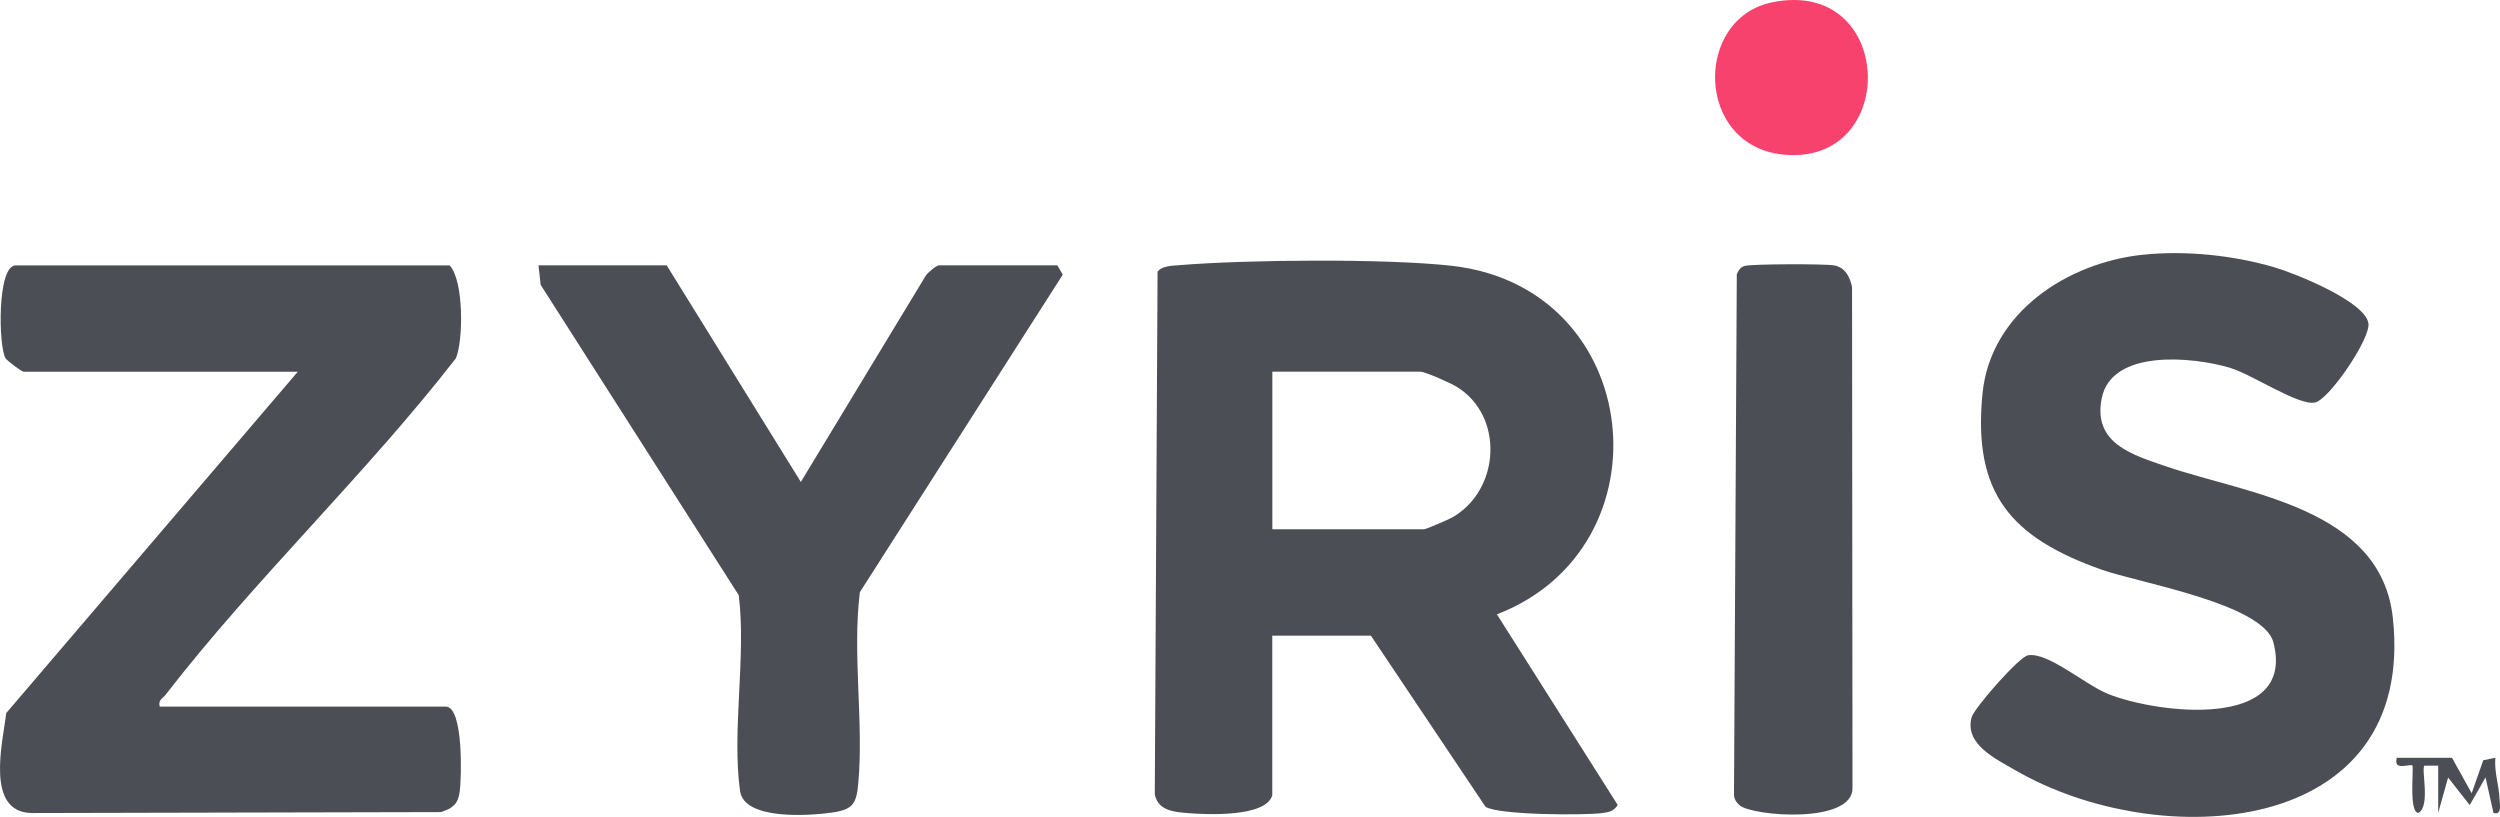
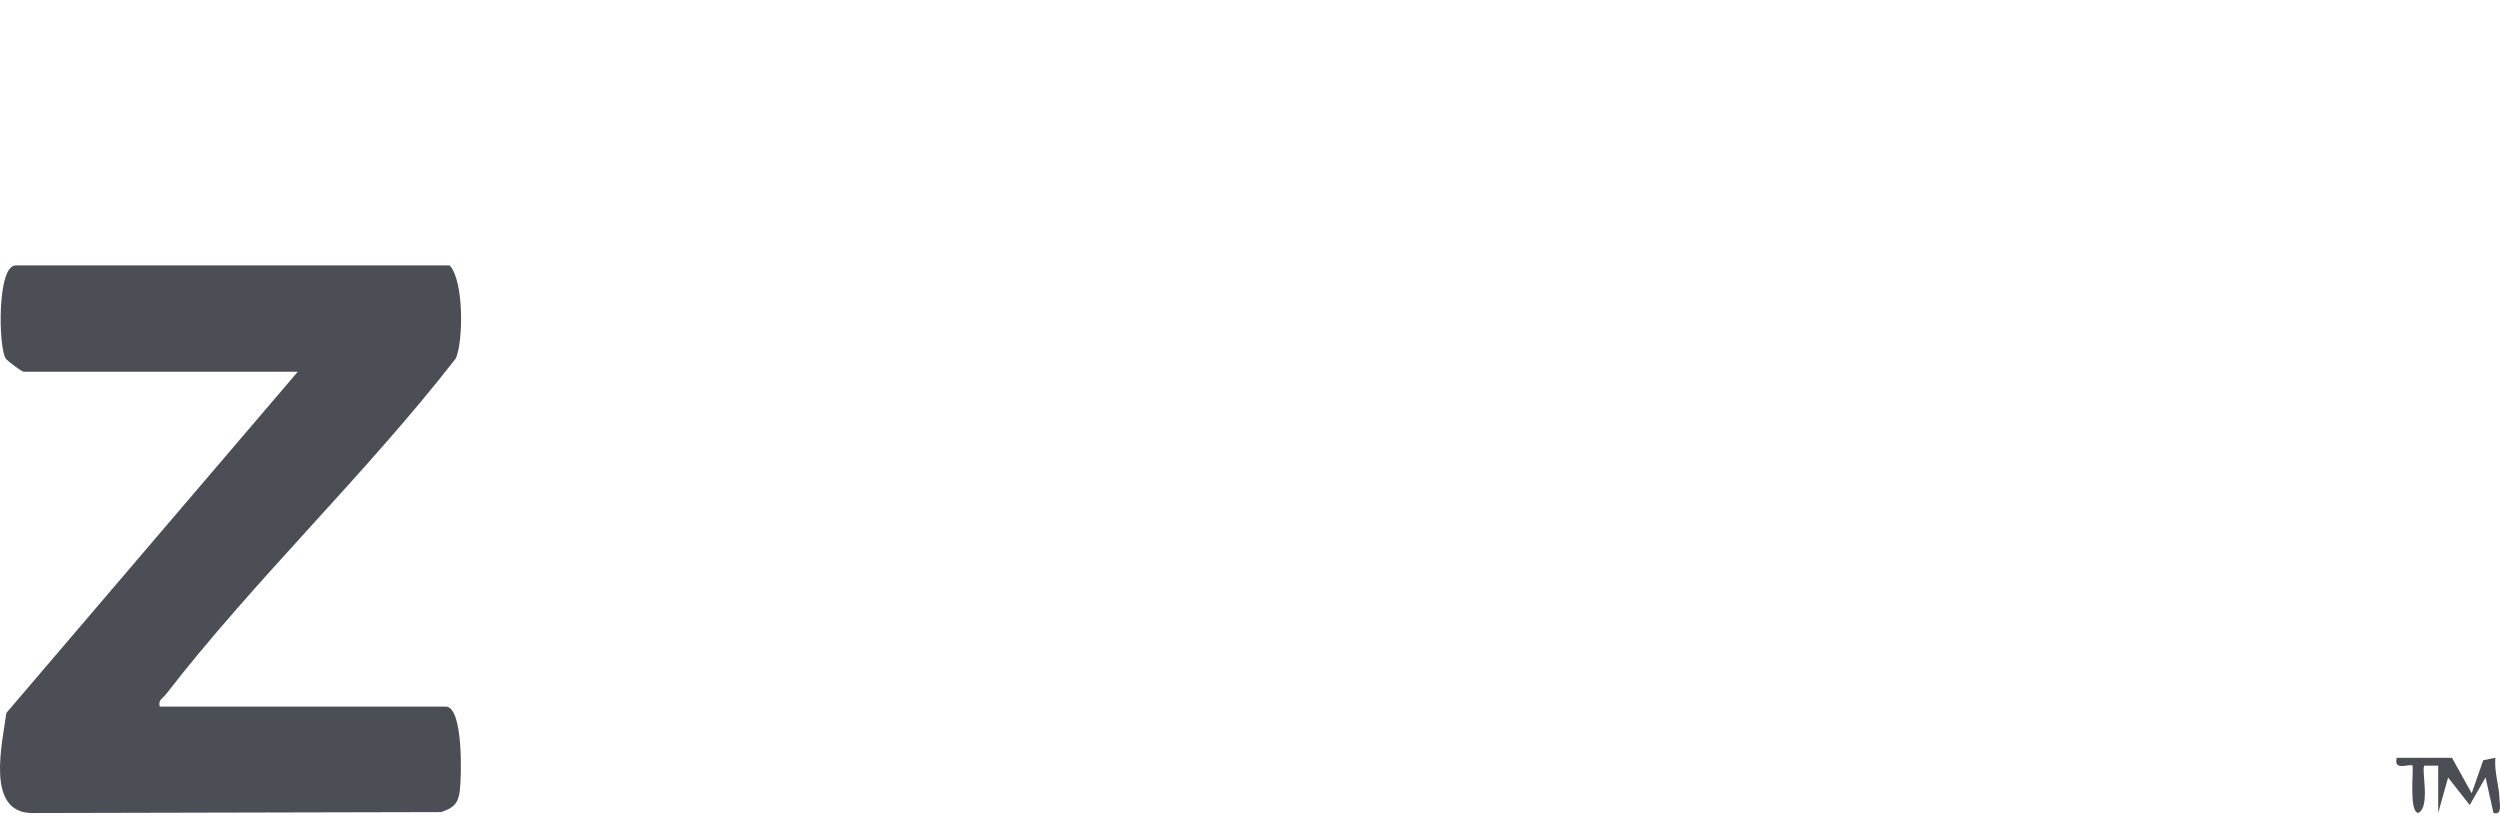
<svg xmlns="http://www.w3.org/2000/svg" id="Layer_1" data-name="Layer 1" viewBox="0 0 633.12 206.89">
  <defs>
    <style>
      .cls-1 {
        fill: #f6426c;
      }

      .cls-2 {
        fill: #4b4e54;
      }
    </style>
  </defs>
-   <path class="cls-2" d="M322.21,201.38c-1.59,5.67-16.77,4.92-21.52,4.53-3.5-.29-7.44-.66-8.24-4.75l.7-132.31c.98-1.55,3.86-1.56,5.53-1.7,16.93-1.4,52.27-1.7,68.88.15,49.02,5.44,55.63,71.3,11.53,88.28l30.6,48.29c-1.04,1.6-2.25,1.83-4.01,2.05-4.73.59-26.22.5-29.47-1.6l-29.03-43.34h-24.98v40.4ZM322.21,134.04h38.47c.38,0,6.11-2.44,7.03-2.96,12.21-6.88,13.33-25.73,1.16-33.15-1.5-.92-7.92-3.8-9.18-3.8h-37.47v39.91Z" />
  <path class="cls-2" d="M40.44,178.94h72.44c4.53,0,4.01,18.09,3.55,21.5-.43,3.18-1.74,4.25-4.76,5.22l-103.72.24c-11.64-.27-7.35-17.54-6.35-25.34l73.81-86.42H5.97c-.45,0-4.16-2.75-4.57-3.42-1.8-3-2.15-23.51,2.57-23.51h109.91c3.67,4.01,3.43,19.22,1.58,23.52-22.72,29.28-50.98,56.06-73.52,85.21-.78,1.01-1.92,1.27-1.49,3Z" />
-   <path class="cls-2" d="M542.82,64.5c10.77-1.11,22.79.15,33.18,3.2,5.33,1.56,22.95,8.64,23.8,14.18.59,3.8-9.91,19.29-13.54,20.06-4.16.88-15.97-7.18-21.7-8.85-9.21-2.7-29.76-4.79-32.3,7.76-2.31,11.43,7.75,14.33,16.24,17.24,20.7,7.09,54.45,10.48,57.48,38.38,6.05,55.69-59.13,59.75-95.6,38.59-4.89-2.84-12.92-6.55-11.08-13.39.62-2.3,12.01-15.34,14.3-15.72,5.05-.85,14.39,7.4,20.17,9.75,12.42,5.05,47.75,9.35,41.97-12.99-2.54-9.83-34.15-15.12-43.48-18.43-22.87-8.11-32.74-19.16-30.19-44.66,2.05-20.52,21.57-33.16,40.75-35.13Z" />
-   <path class="cls-2" d="M267.76,67.2l1.39,2.35-51.39,80.41c-1.94,15.68,1.01,32.98-.41,48.48-.47,5.08-1.33,6.58-6.64,7.34-5.8.83-22.25,1.97-23.29-5.45-2.13-15.11,1.59-34.05-.33-49.59l-50.17-78.6-.55-4.94h32.47l33.97,54.85,31.62-52.21c.51-.81,2.71-2.64,3.35-2.64h29.98Z" />
-   <path class="cls-2" d="M441.77,67.36c1.63-.54,20.56-.57,22.8-.14,2.71.52,3.98,2.99,4.46,5.52l.11,126.69c.34,9.39-25.47,7.28-28.59,4.5-.82-.73-1.34-1.45-1.42-2.58l.71-131.93c.43-.91.9-1.72,1.93-2.07Z" />
-   <path class="cls-1" d="M448.83.58c31.11-6.34,32.39,41.39,2.89,38.58-22.45-2.14-22.88-34.51-2.89-38.58Z" />
  <path class="cls-2" d="M620.96,191.91l4.99,8.98,2.93-8.36,3.07-.63c-.33,3.59.92,6.89,1.05,10.45.05,1.31.69,4.21-1.53,3.53l-2.01-8.99-4.01,6.99-5.47-6.97-2.51,8.95v-11.96s-3.49,0-3.49,0c-.86.82,1.58,10.27-1.5,11.96-2.4,0-1.29-10.02-1.49-11.96-.65-.64-4.97,1.57-4.01-1.99h13.99Z" />
</svg>